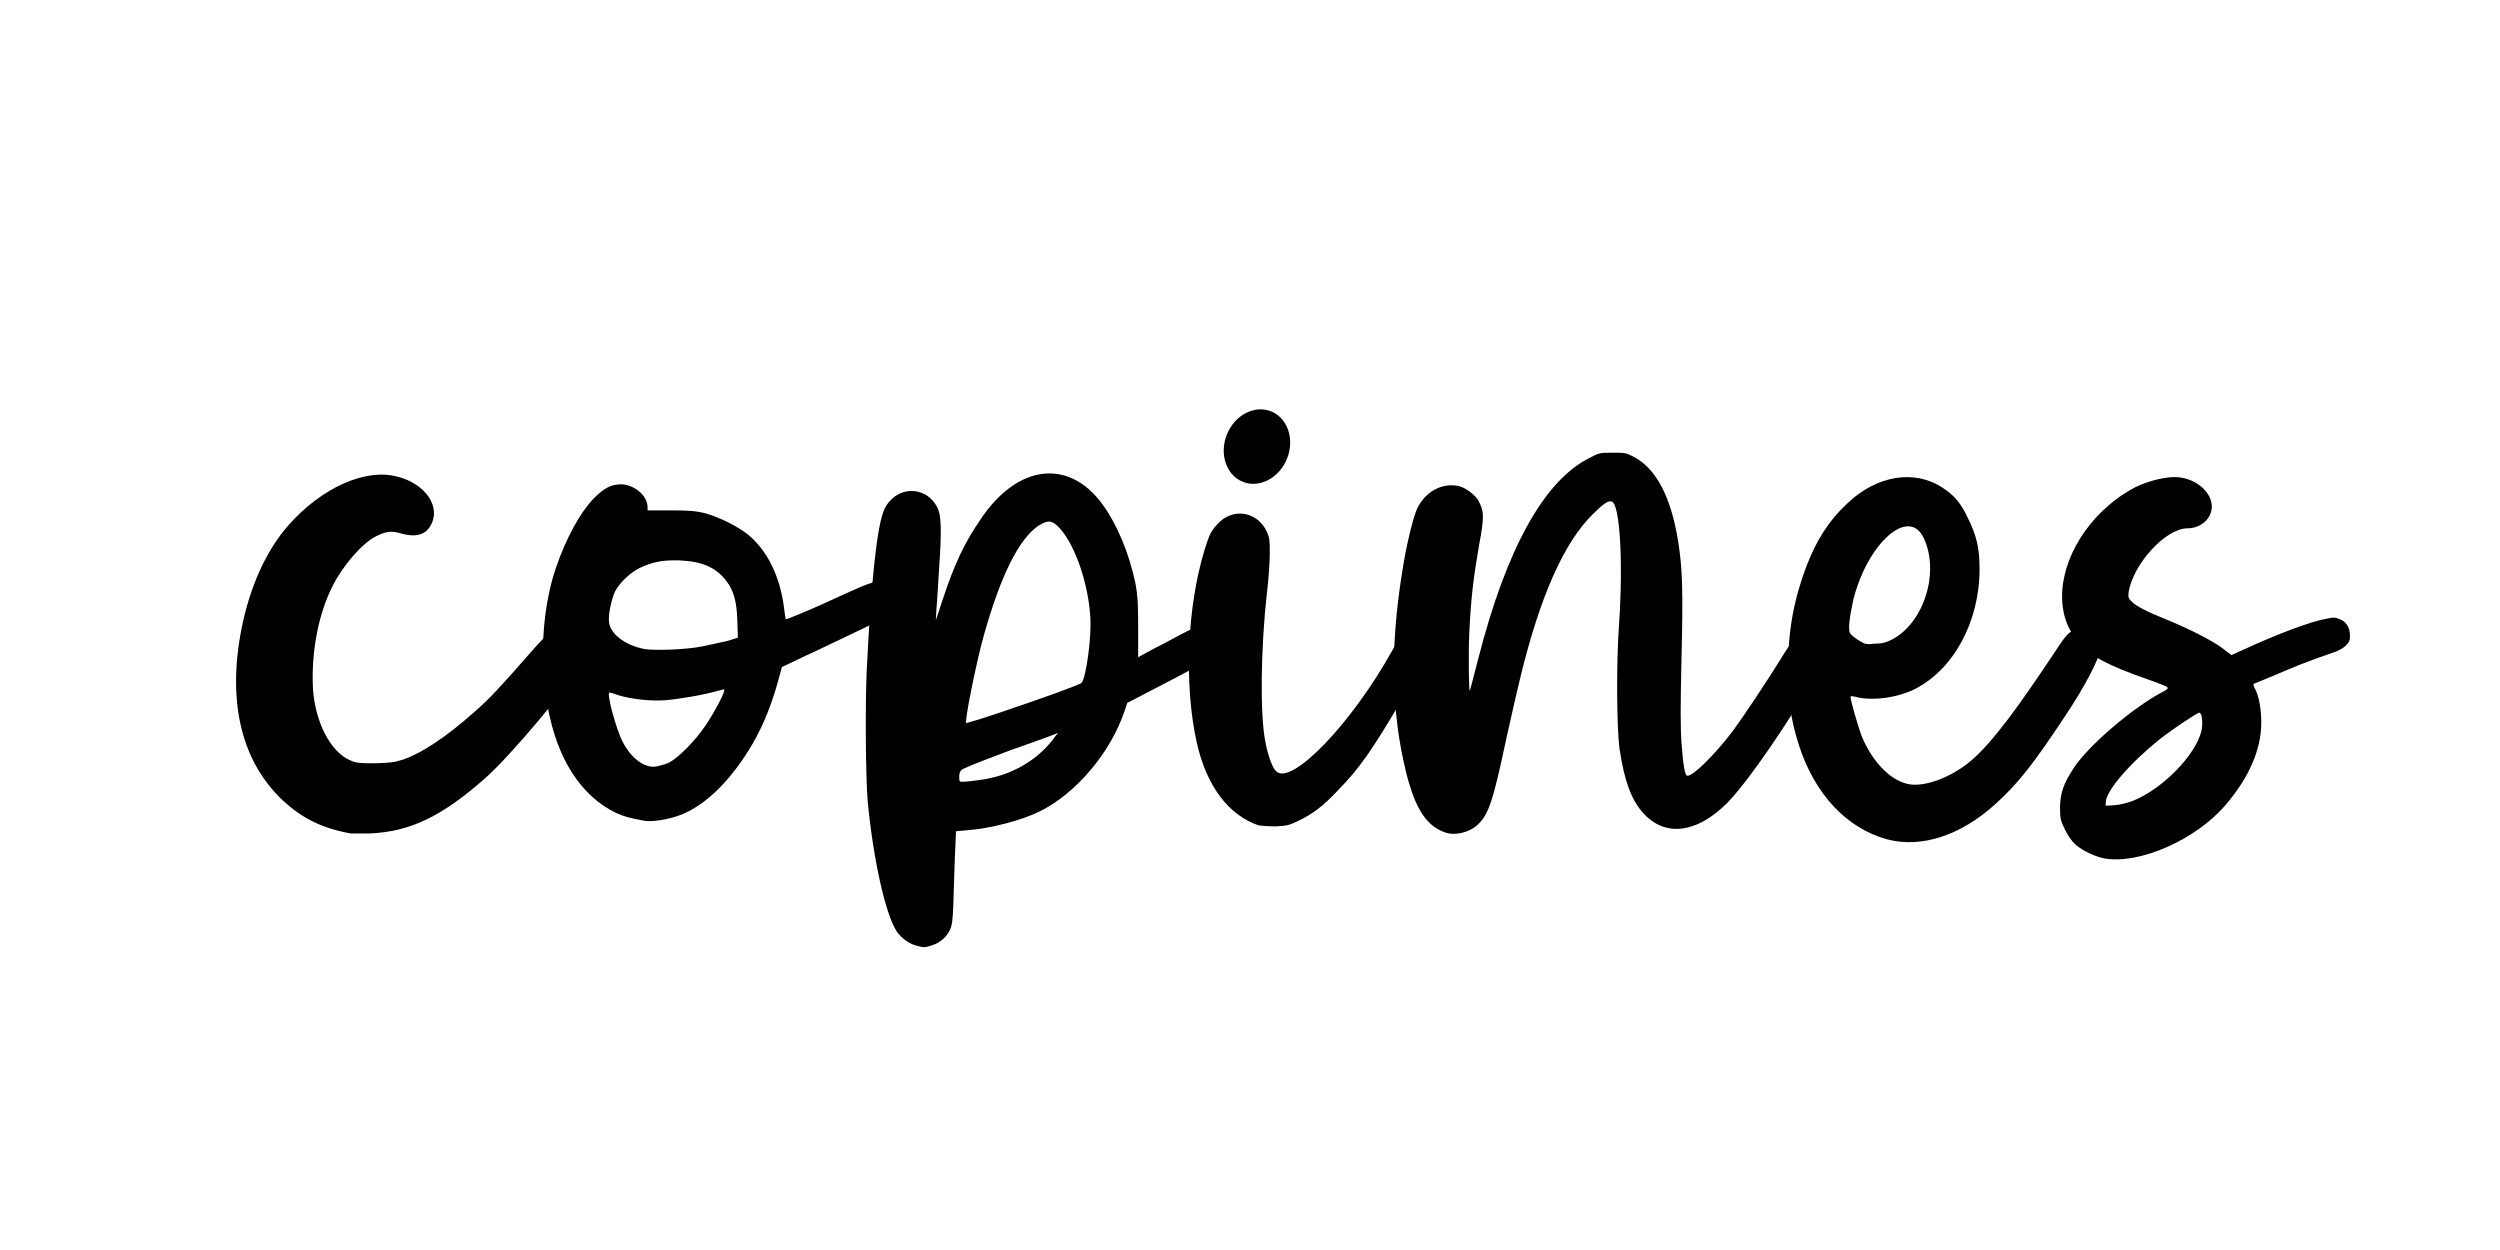
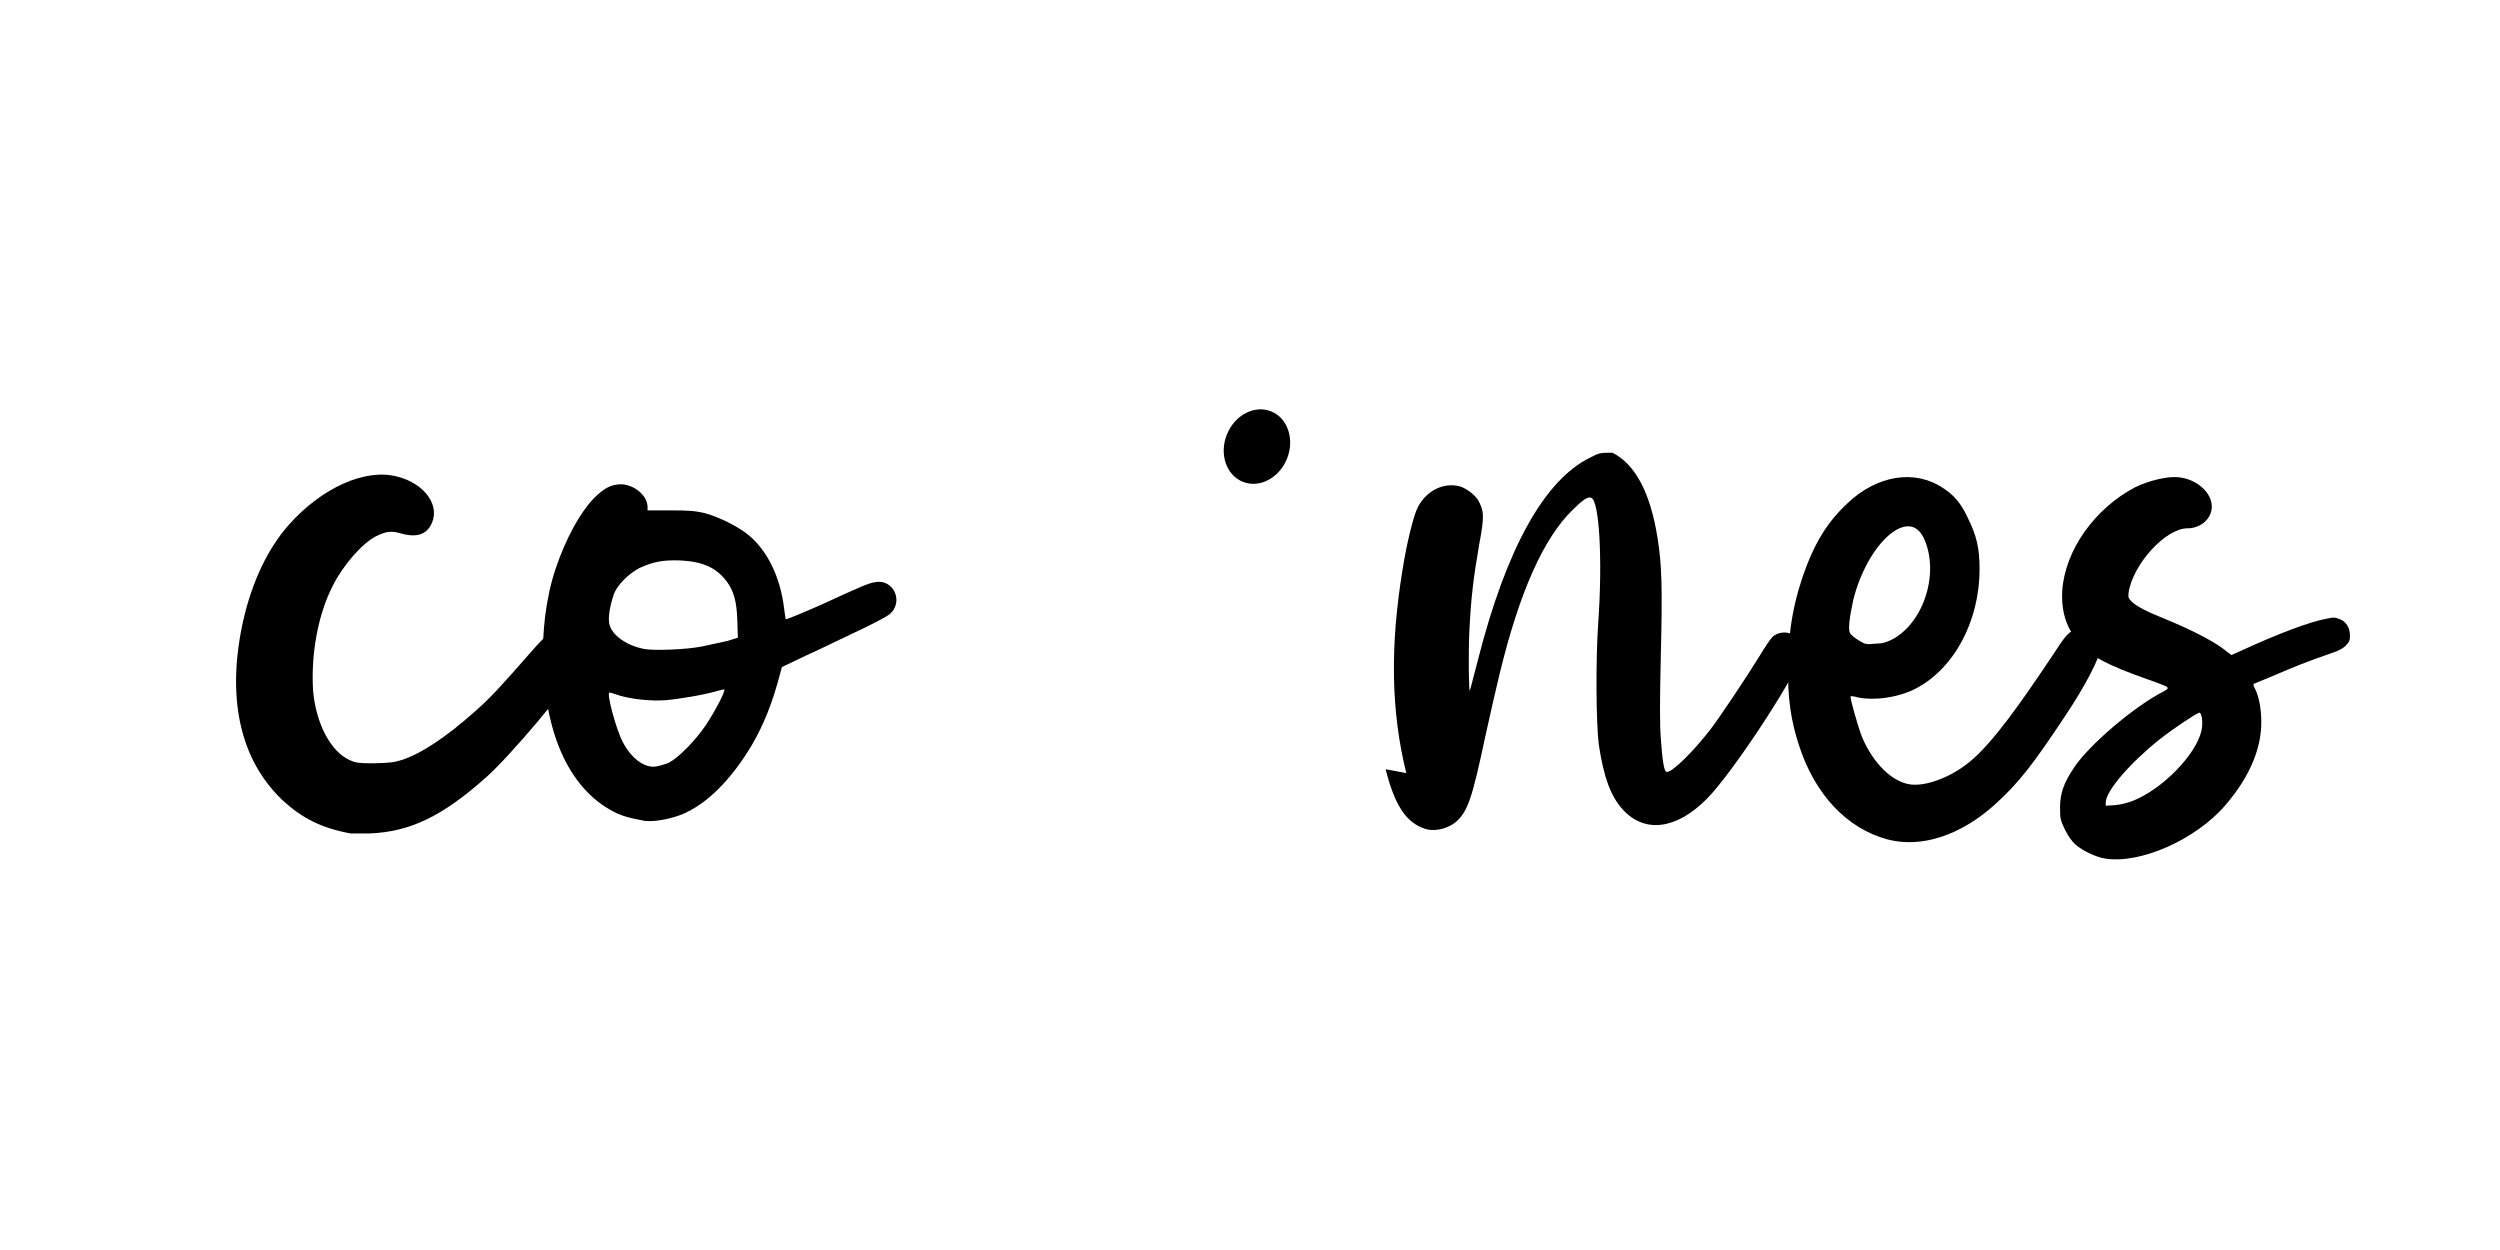
<svg xmlns="http://www.w3.org/2000/svg" viewBox="0 0 2000 1000" data-name="Layer 1" id="Layer_1">
  <path d="m194.76,495.77c6.96-30.46,19.58-57,36.11-75.71,26.54-30.02,61.79-45.69,87.02-38.73,22.63,5.66,35.24,24.37,26.54,39.16-4.35,7.83-12.62,9.57-24.37,6.09-7.4-2.18-11.75-1.3-19.58,2.61-10.88,5.66-26.11,23.06-34.37,39.6-11.75,23.06-17.41,54.39-15.66,83.54,2.18,26.11,13.92,48.73,29.15,55.7,4.79,2.18,6.96,2.61,19.58,2.61,13.05-.43,15.23-.43,23.5-3.05,14.79-5.22,33.5-17.4,56.13-37.42,13.05-11.31,21.76-20.89,46.12-48.73,6.09-6.96,12.62-13.92,15.23-15.23,7.83-4.35,16.97-2.61,23.06,5.22,4.79,5.66,4.79,13.92.43,21.76-9.57,16.97-54.83,70.92-74.84,88.76-35.24,31.33-60.92,43.51-93.12,44.82h-15.23c-23.5-4.35-38.73-12.18-54.39-26.54-34.37-32.63-45.25-82.67-31.33-144.46Z" />
  <path d="m450.61,605.42c-19.14-40.03-21.76-103.56-6.09-150.55,8.27-24.37,19.58-44.82,30.46-56.13,8.27-8.27,13.92-11.31,22.19-11.31,10.44.43,20.89,9.14,20.89,18.27v2.61h18.28c15.66,0,19.58.43,27.41,2.18,11.31,3.05,26.11,10.44,34.37,16.97,15.66,12.62,26.11,33.94,29.15,59.18.43,4.35,1.3,8.7,1.3,8.7.44.44,13.05-4.79,27.85-11.31,33.07-15.23,38.29-17.4,43.51-18.27,14.79-3.05,23.5,15.66,11.75,25.67-2.18,1.74-13.49,7.83-25.67,13.49-12.18,5.66-30.46,14.79-41.34,19.58l-19.15,9.14-1.3,4.79c-6.09,23.5-13.05,40.9-22.63,57.44-16.53,27.85-36.11,47.43-56.13,55.7-10.01,3.92-24.37,6.53-31.33,4.79-11.31-2.18-14.36-3.05-20.45-5.66-17.84-8.27-32.63-23.5-43.08-45.25Zm128.8-53.95s-2.61.43-5.66,1.3c-10.01,3.05-30.89,6.53-41.34,7.4-12.18.87-27.41-.87-37.42-3.92-3.48-1.31-6.53-2.18-7.4-2.18-2.61,0,5.22,29.15,10.44,39.16,6.53,13.05,17.4,21.32,26.54,20.02,2.61-.43,7.4-1.74,10.44-3.05,8.27-4.35,21.32-17.84,29.59-30.02,6.96-10.44,16.1-27.41,14.79-28.72Zm-91.81-51.78c2.18,8.7,13.92,16.97,28.28,19.58,7.83,1.31,33.5.44,46.12-2.18,6.53-1.31,15.66-3.48,20.02-4.35l8.27-2.61-.44-13.92c-.43-15.23-3.05-23.93-8.7-31.33-8.27-10.88-19.15-15.66-36.99-16.53-13.49-.43-21.32.87-32.63,6.09-9.14,4.79-17.84,13.92-20.45,20.89-3.48,10.44-4.79,19.58-3.48,24.37Z" />
-   <path d="m749.96,406.13c3.05,6.09,3.48,18.27,1.31,48.73-.87,14.36-1.74,29.15-2.18,33.5l-.43,7.83,5.66-16.97c9.14-27.85,17.41-45.25,30.02-63.53,29.15-43.95,70.05-49.17,97.03-13.05,11.75,15.66,21.76,39.16,26.98,63.96,1.74,10.01,2.18,14.79,2.18,35.24v23.93s9.14-5.22,20.45-10.88q31.76-17.4,36.55-17.4c7.83,0,14.79,8.27,13.05,15.66-1.31,7.83-11.31,14.36-57,37.86l-21.76,11.31-2.18,6.53c-11.31,33.5-38.73,65.7-67.44,80.06-14.79,7.4-40.03,13.92-57.87,15.23l-9.57.87-.44,11.75c-.44,6.53-.87,22.63-1.31,35.68-.43,17.4-.87,25.24-2.18,29.15-2.18,6.96-8.27,12.62-15.66,14.79-5.66,1.74-6.09,1.74-10.88.43-6.53-1.31-13.05-6.09-16.97-11.75-8.7-13.49-18.27-54.83-23.06-102.69-1.74-18.71-2.18-78.76-.87-106.17,3.48-71.36,8.27-115.74,13.92-128.36,8.7-19.15,33.07-20.45,42.64-1.74Zm17.84,218.87c.43.87,5.22.43,14.79-.87,25.67-3.05,47.86-15.66,61.79-35.25l2.18-2.61-5.66,2.18c-3.05,1.31-17.84,6.53-32.63,11.75-14.79,5.66-30.02,11.31-33.5,13.05-6.53,2.61-6.53,3.05-7.4,6.96,0,2.18,0,4.35.44,4.79Zm5.22-46.56c.44,0,12.62-3.48,26.54-8.27,33.5-11.31,63.96-22.19,65.7-23.93,3.48-3.48,8.27-37.42,6.96-53.08-1.74-26.98-12.18-57-24.37-70.49-6.09-6.53-9.14-6.96-16.97-2.18-15.66,10.44-30.46,40.03-43.95,88.33-6.09,21.76-15.66,69.62-13.92,69.62Z" />
-   <path d="m957.51,594.54c-10.44-46.56-7.83-108.78,6.09-154.47,3.92-12.62,5.22-15.23,10.44-20.89,12.18-13.49,32.2-10.01,39.6,6.53,2.18,5.22,2.18,7.4,2.18,16.97,0,6.09-.87,20.02-2.18,30.89-5.22,46.12-5.66,98.77-1.31,120.09,2.18,11.31,5.66,20.45,8.27,23.06,11.75,13.05,60.48-37.42,93.12-96.16,8.27-14.79,10.44-17.41,16.1-17.84,5.66-.87,10.44,1.74,12.62,6.53,3.48,7.4.87,13.49-20.45,49.6-24.8,42.21-34.37,55.7-51.34,73.1-11.75,12.62-20.89,19.58-32.2,24.8-6.96,3.48-9.14,3.92-17.84,4.35-6.09,0-11.31-.43-13.92-.87-23.93-8.27-41.34-31.33-49.17-65.7Z" />
-   <path d="m1125.03,618.47c-12.18-49.17-13.05-101.38-3.05-162.3,3.05-20.02,8.27-40.9,11.31-48.3,6.09-13.92,19.58-21.76,33.07-19.15,5.22.87,13.05,6.53,16.1,11.31,4.79,8.7,5.22,12.62.87,35.68-4.79,27.85-6.53,43.08-7.83,69.18-.87,17.84-.44,50.91.43,47.43.44-.87,3.05-11.75,6.53-24.8,22.63-88.76,53.08-143.59,89.63-161.43,7.4-3.92,8.27-3.92,17.84-3.92s10.88,0,16.53,3.05c18.28,9.14,30.46,32.2,36.12,68.31,3.48,21.76,3.92,40.03,2.61,93.55-.87,37.42-.87,55.7,0,67.01,1.31,17.84,2.61,26.54,4.79,26.54,4.79,0,21.32-16.53,34.81-33.94,7.4-9.57,29.15-42.21,39.6-59.18,3.92-6.53,8.27-13.05,10.01-14.79,3.92-3.92,10.88-4.79,16.1-2.18,4.35,2.18,8.27,8.27,8.27,13.05,0,12.18-55.26,97.03-77.02,118.79-24.37,24.37-49.6,27.41-67.01,8.27-9.57-10.44-15.23-25.67-19.15-51.78-2.18-16.53-2.61-67.44-.43-98.34,3.48-49.6.87-97.03-5.66-99.21-2.61-1.31-6.96,1.74-15.23,10.01-23.06,22.63-42.21,65.7-57.87,130.1-2.61,10.44-7.83,33.5-11.75,51.34-10.44,49.17-13.92,59.61-23.5,67.88-6.09,5.22-16.53,7.83-23.93,5.66-15.66-4.79-24.8-18.71-32.2-47.86Z" />
+   <path d="m1125.03,618.47c-12.18-49.17-13.05-101.38-3.05-162.3,3.05-20.02,8.27-40.9,11.31-48.3,6.09-13.92,19.58-21.76,33.07-19.15,5.22.87,13.05,6.53,16.1,11.31,4.79,8.7,5.22,12.62.87,35.68-4.79,27.85-6.53,43.08-7.83,69.18-.87,17.84-.44,50.91.43,47.43.44-.87,3.05-11.75,6.53-24.8,22.63-88.76,53.08-143.59,89.63-161.43,7.4-3.92,8.27-3.92,17.84-3.92c18.28,9.14,30.46,32.2,36.12,68.31,3.48,21.76,3.92,40.03,2.61,93.55-.87,37.42-.87,55.7,0,67.01,1.31,17.84,2.61,26.54,4.79,26.54,4.79,0,21.32-16.53,34.81-33.94,7.4-9.57,29.15-42.21,39.6-59.18,3.92-6.53,8.27-13.05,10.01-14.79,3.92-3.92,10.88-4.79,16.1-2.18,4.35,2.18,8.27,8.27,8.27,13.05,0,12.18-55.26,97.03-77.02,118.79-24.37,24.37-49.6,27.41-67.01,8.27-9.57-10.44-15.23-25.67-19.15-51.78-2.18-16.53-2.61-67.44-.43-98.34,3.48-49.6.87-97.03-5.66-99.21-2.61-1.31-6.96,1.74-15.23,10.01-23.06,22.63-42.21,65.7-57.87,130.1-2.61,10.44-7.83,33.5-11.75,51.34-10.44,49.17-13.92,59.61-23.5,67.88-6.09,5.22-16.53,7.83-23.93,5.66-15.66-4.79-24.8-18.71-32.2-47.86Z" />
  <path d="m1439.18,596.28c-6.53-20.02-9.14-38.29-8.7-62.66,0-29.15,4.79-54.83,14.79-80.93,8.27-21.32,17.84-36.12,32.2-49.6,23.93-23.06,54.39-27.85,77.02-12.62,8.7,5.66,14.36,12.18,19.58,23.5,7.4,14.79,9.57,24.8,9.57,41.34,0,42.21-20.89,80.5-52.21,96.16-13.49,6.53-31.33,9.14-44.82,6.53-3.05-.87-5.66-1.31-6.09-.87-.87.87,6.09,24.8,9.14,32.63,9.14,21.32,24.37,36.12,39.16,37.86,12.62,1.31,31.33-5.66,46.56-17.84,19.15-15.66,41.77-48.3,65.7-83.98,11.31-17.4,13.05-19.14,17.41-21.32,10.88-4.79,21.76,2.18,21.76,14.36,0,6.53-11.75,29.59-28.72,54.83-24.8,37.42-36.55,52.65-55.26,69.62-27.85,25.24-59.18,35.25-86.15,28.28-32.63-8.7-58.31-36.12-70.92-75.28Zm40.9-89.63c.87,1.3,3.92,3.92,6.96,5.66,4.79,3.05,6.09,3.48,13.05,2.61,5.66,0,8.7-.87,13.92-3.48,25.67-13.92,37.86-54.39,24.8-81.37-12.18-24.8-44.82,4.79-56.13,49.6-3.05,13.92-4.35,23.93-2.61,26.98Z" />
  <path d="m1708.52,389.6c10.88-5.22,25.67-8.7,33.94-7.83,14.79,1.31,26.98,12.18,26.98,23.5,0,9.57-8.7,17.4-19.58,17.4-17.41,0-43.51,28.72-46.99,51.34-.44,3.92,0,4.79,2.61,7.4,3.48,3.48,12.62,8.27,26.98,13.92,19.15,7.83,36.99,16.97,45.25,23.06l7.4,5.66,7.83-3.48c29.15-13.49,55.7-23.5,68.75-25.67,5.22-1.31,6.96-.87,10.01.43,5.22,1.74,8.27,6.96,8.27,13.05,0,3.92-.44,5.22-3.48,8.27-1.74,1.74-5.66,3.92-8.27,4.79-23.93,8.27-32.2,11.75-47.43,18.27-9.57,3.92-17.84,7.4-17.84,7.4-.43.44,0,2.18.87,3.48,3.48,6.53,5.22,16.97,5.22,27.41,0,21.76-10.01,44.38-28.72,66.14-23.93,27.85-68.75,47.43-96.6,42.64-7.4-1.31-17.4-6.09-23.06-10.88-3.05-2.61-6.09-6.96-8.7-12.18-3.48-7.4-3.92-8.7-3.92-17.41,0-11.75,3.05-20.02,10.88-31.76,11.75-18.27,49.17-50.04,72.67-61.79,3.05-1.74,3.05-2.18,1.74-3.48-.87-.44-8.27-3.48-16.1-6.09-31.76-11.31-43.08-17.41-53.08-28.28-10.88-11.31-15.23-25.24-14.36-42.21,2.18-32.63,26.11-66.14,58.74-83.11Zm50.91,180.58c-1.74,0-21.32,13.05-31.76,21.32-23.5,18.71-43.08,41.34-43.08,50.47v2.61l7.4-.44c4.35-.43,10.01-1.74,14.36-3.48,23.93-9.57,50.47-36.99,54.83-56.13,1.31-6.09.44-14.36-1.74-14.36Z" />
  <ellipse transform="translate(299.06 1156.99) rotate(-68.1)" ry="25.92" rx="30.37" cy="357.23" cx="1005.53" />
</svg>